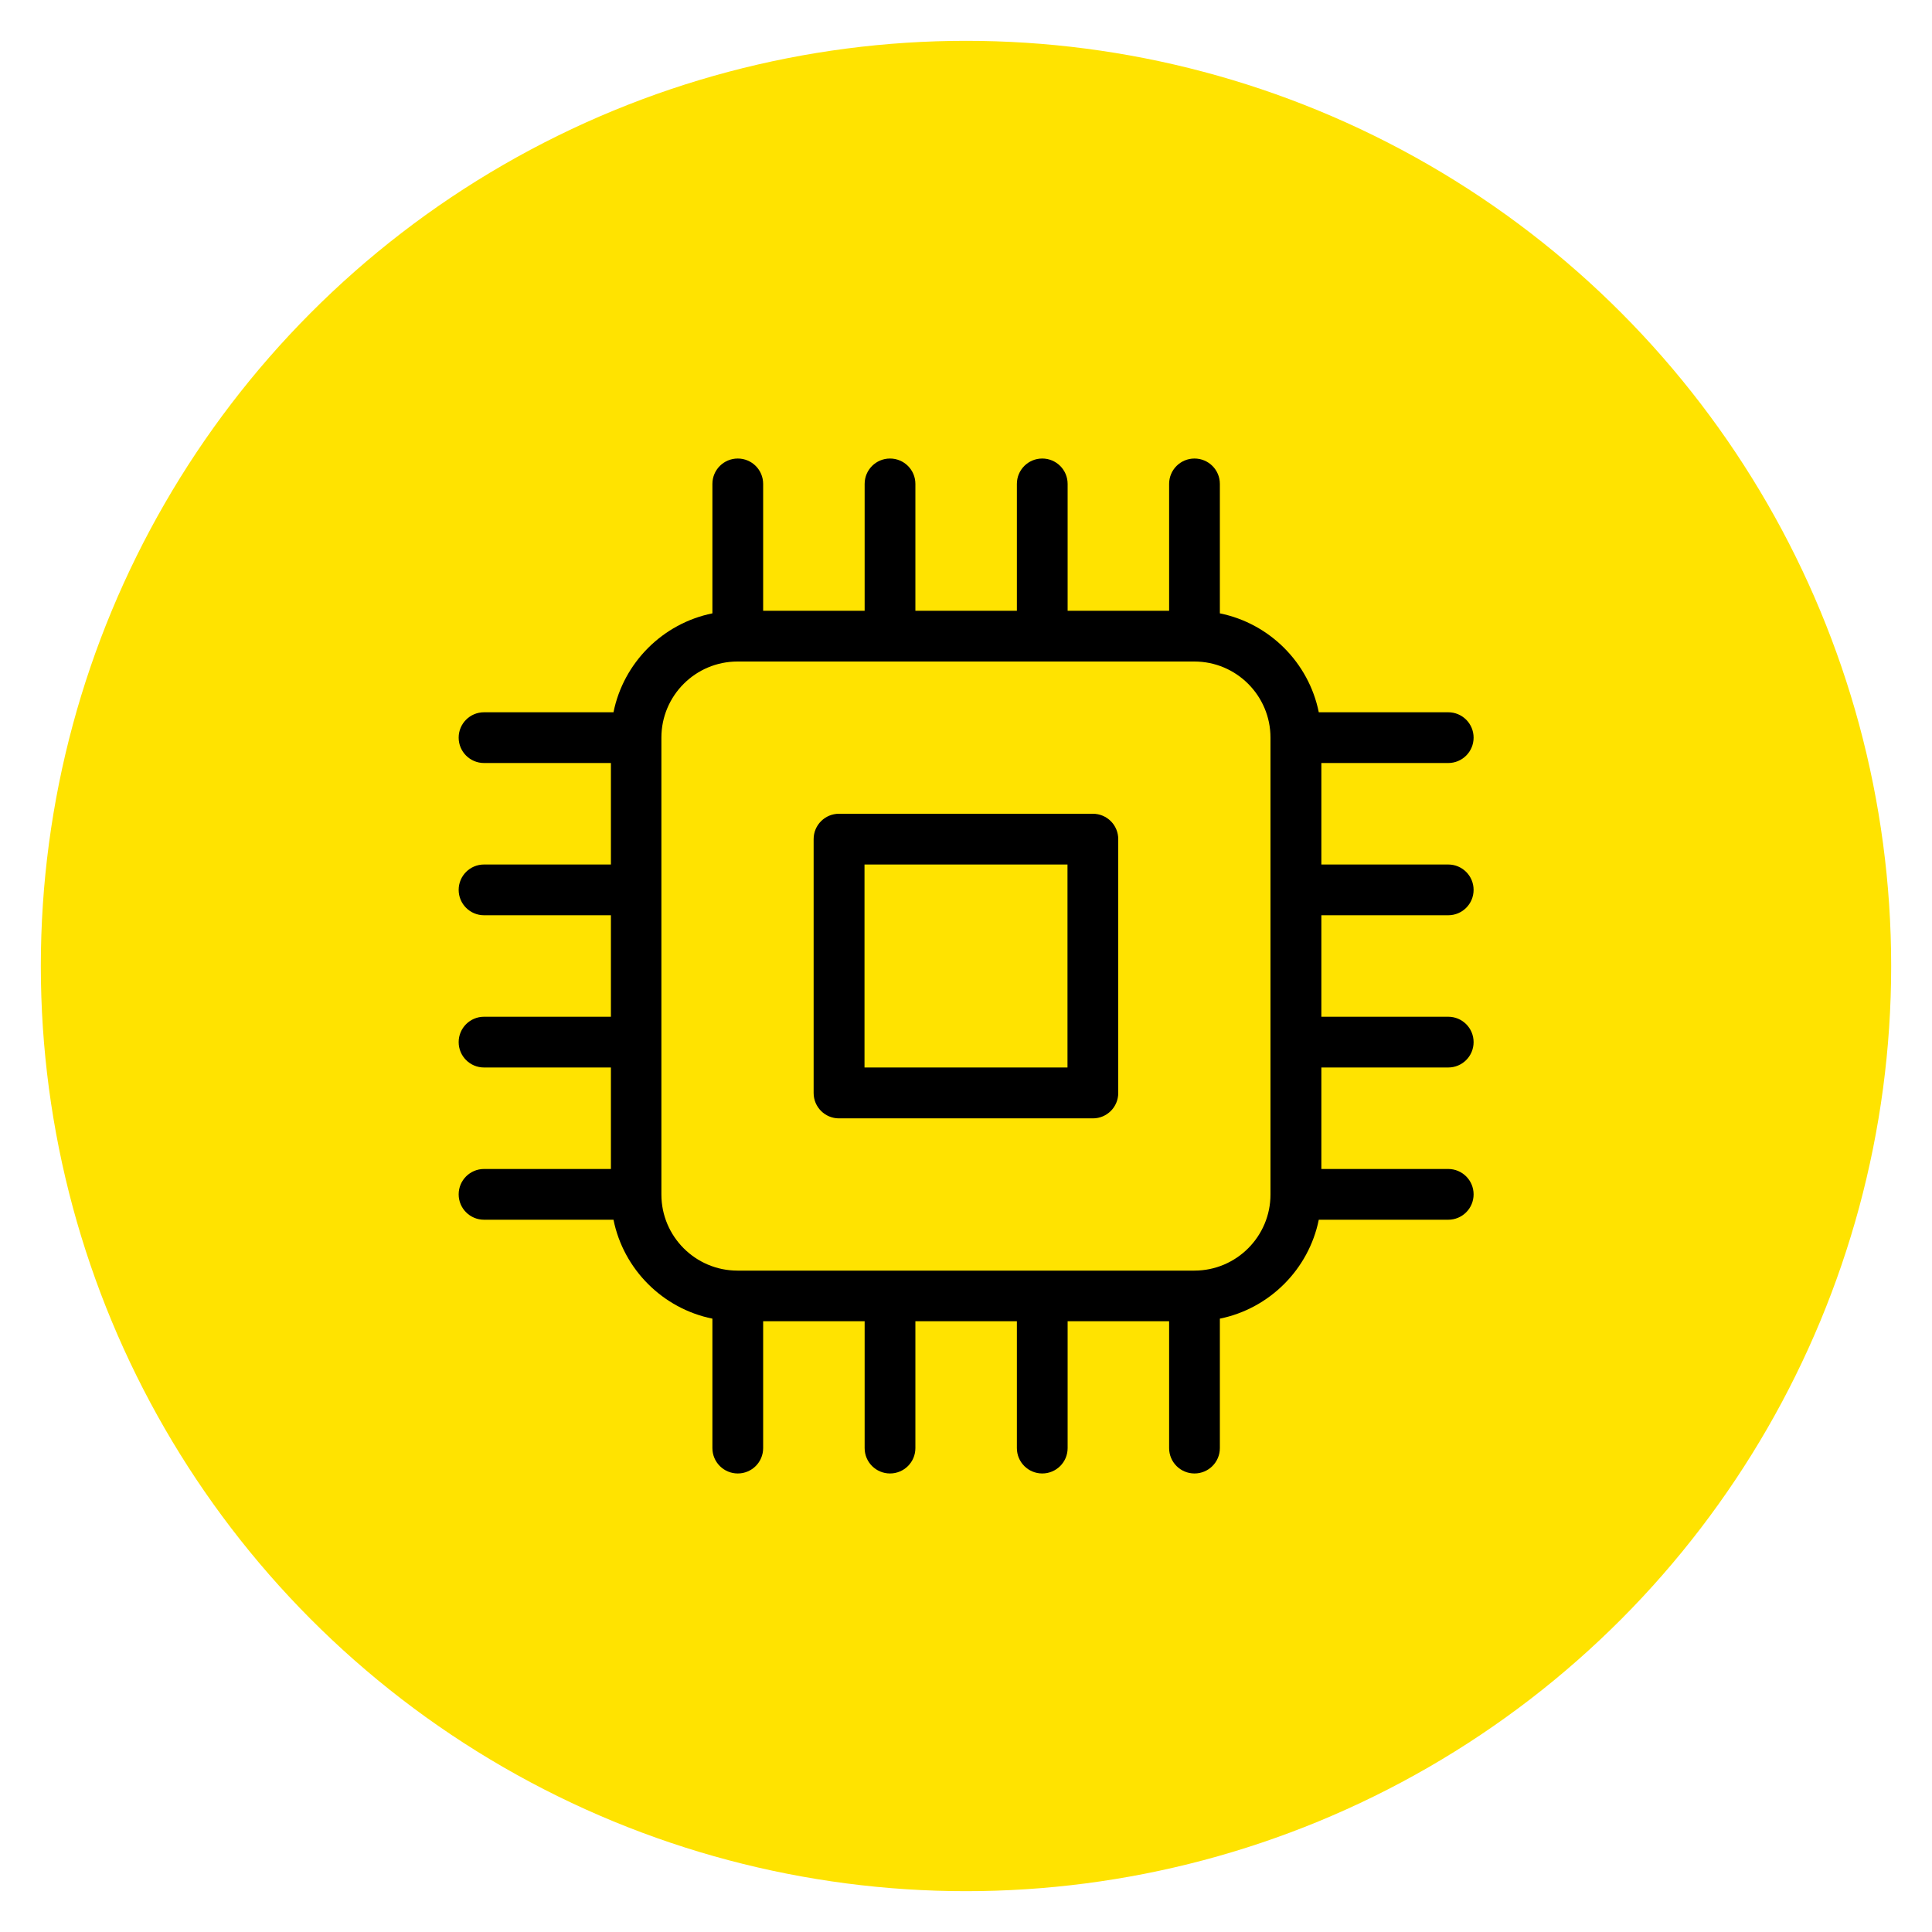
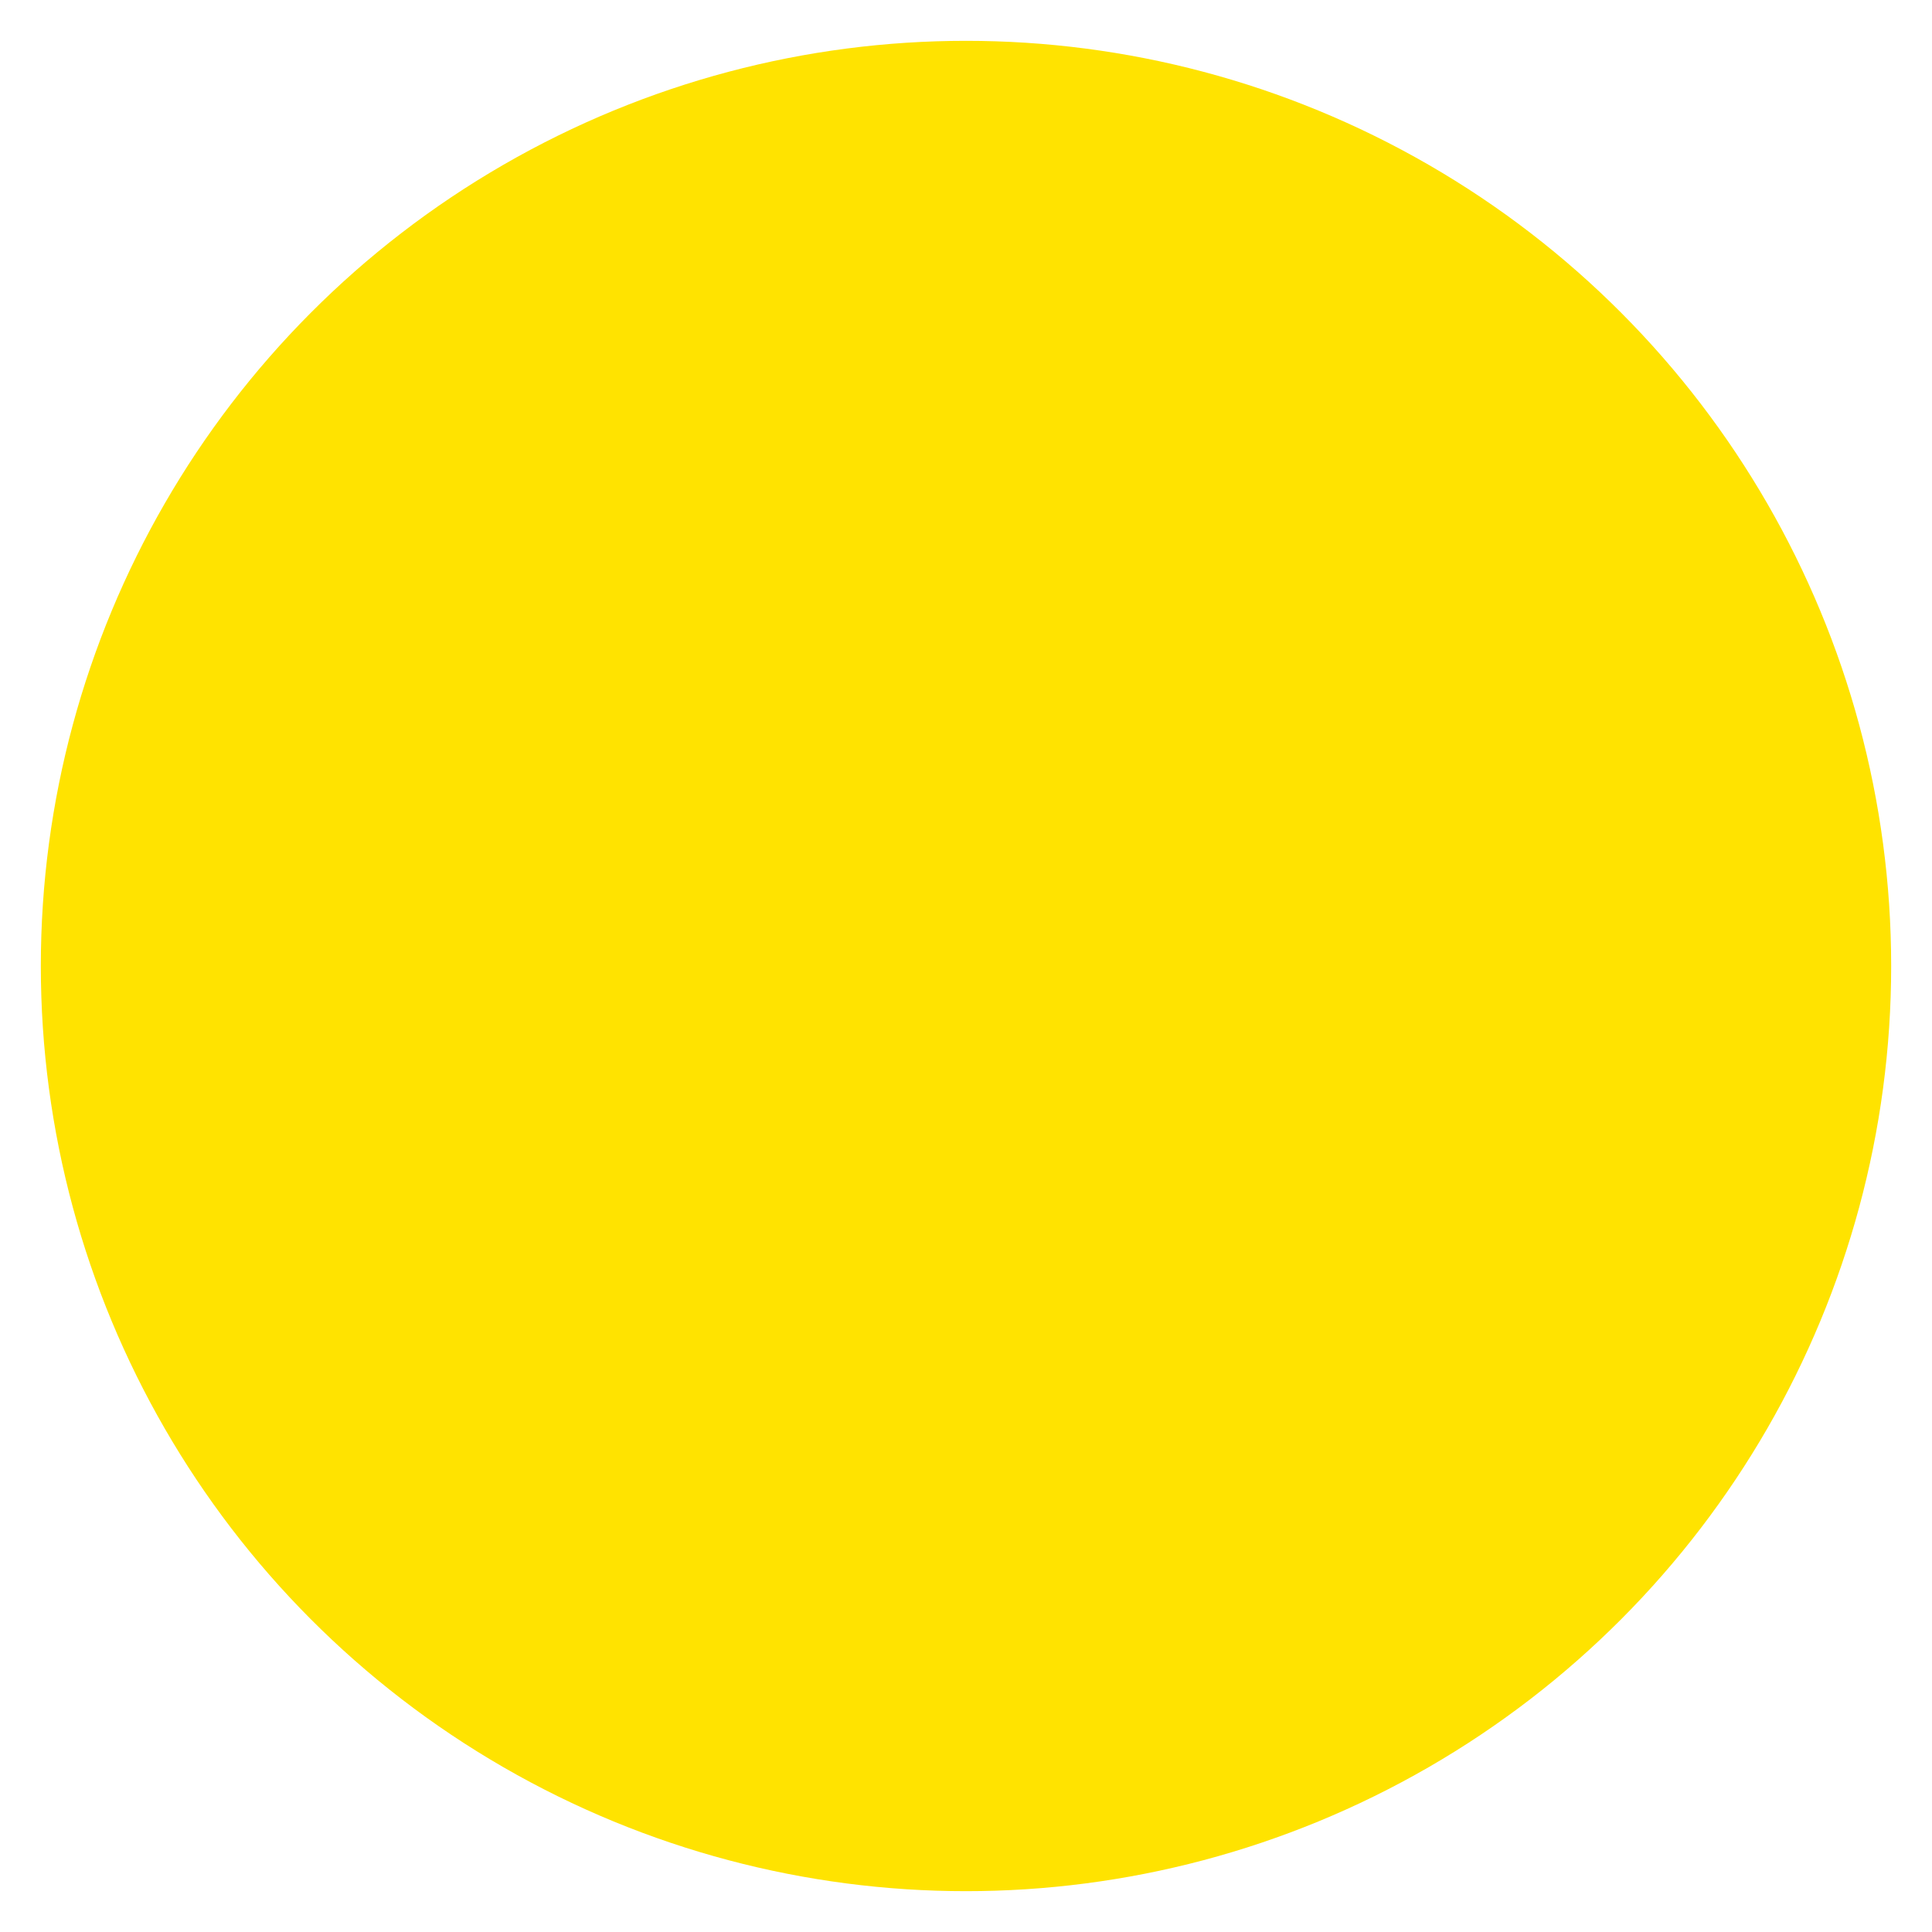
<svg xmlns="http://www.w3.org/2000/svg" id="Layer_1" viewBox="0 0 150 150">
  <defs>
    <style>.cls-1{fill:#ffe300;}</style>
  </defs>
  <circle class="cls-1" cx="75" cy="75" r="71.83" />
-   <path d="M84.85,63.18h-19.71c-1.09,0-1.97.88-1.97,1.97v19.71c0,1.09.88,1.97,1.97,1.97h19.71c1.09,0,1.97-.88,1.97-1.97v-19.71c0-1.09-.88-1.97-1.97-1.97ZM82.88,82.88h-15.76v-15.76h15.76v15.76Z" />
-   <path d="M112.44,71.06c1.09,0,1.97-.88,1.97-1.97s-.88-1.97-1.97-1.97h-9.85v-7.88h9.85c1.09,0,1.97-.88,1.97-1.97s-.88-1.97-1.97-1.97h-10.05c-.78-3.86-3.83-6.9-7.68-7.68v-10.05c0-1.09-.88-1.97-1.97-1.97s-1.97.88-1.97,1.97v9.85h-7.88v-9.85c0-1.09-.88-1.97-1.97-1.97s-1.97.88-1.97,1.97v9.85h-7.88v-9.85c0-1.09-.88-1.97-1.97-1.97s-1.97.88-1.97,1.97v9.85h-7.88v-9.85c0-1.09-.88-1.97-1.97-1.97s-1.97.88-1.97,1.97v10.05c-3.85.78-6.9,3.82-7.68,7.68h-10.05c-1.09,0-1.97.88-1.97,1.97s.88,1.97,1.97,1.97h9.85v7.88h-9.85c-1.09,0-1.97.88-1.97,1.97s.88,1.97,1.97,1.97h9.85v7.88h-9.85c-1.09,0-1.97.88-1.97,1.97s.88,1.97,1.97,1.97h9.85v7.88h-9.85c-1.09,0-1.97.88-1.97,1.97s.88,1.97,1.97,1.97h10.05c.78,3.86,3.83,6.9,7.68,7.68v10.05c0,1.09.88,1.97,1.97,1.97s1.97-.88,1.97-1.97v-9.85h7.88v9.85c0,1.09.88,1.97,1.97,1.97s1.97-.88,1.97-1.97v-9.85h7.88v9.85c0,1.09.88,1.97,1.97,1.97s1.97-.88,1.97-1.97v-9.85h7.88v9.85c0,1.09.88,1.97,1.97,1.97s1.97-.88,1.97-1.97v-10.05c3.85-.78,6.9-3.83,7.68-7.68h10.05c1.09,0,1.97-.88,1.97-1.97s-.88-1.97-1.97-1.97h-9.85v-7.88h9.85c1.09,0,1.97-.88,1.97-1.97s-.88-1.97-1.97-1.97h-9.85v-7.88h9.85ZM92.73,98.65h-35.47c-3.26,0-5.91-2.65-5.91-5.91v-35.47c0-3.26,2.65-5.91,5.91-5.91h35.47c3.26,0,5.91,2.65,5.91,5.91v35.47c0,3.26-2.65,5.91-5.91,5.91Z" />
</svg>